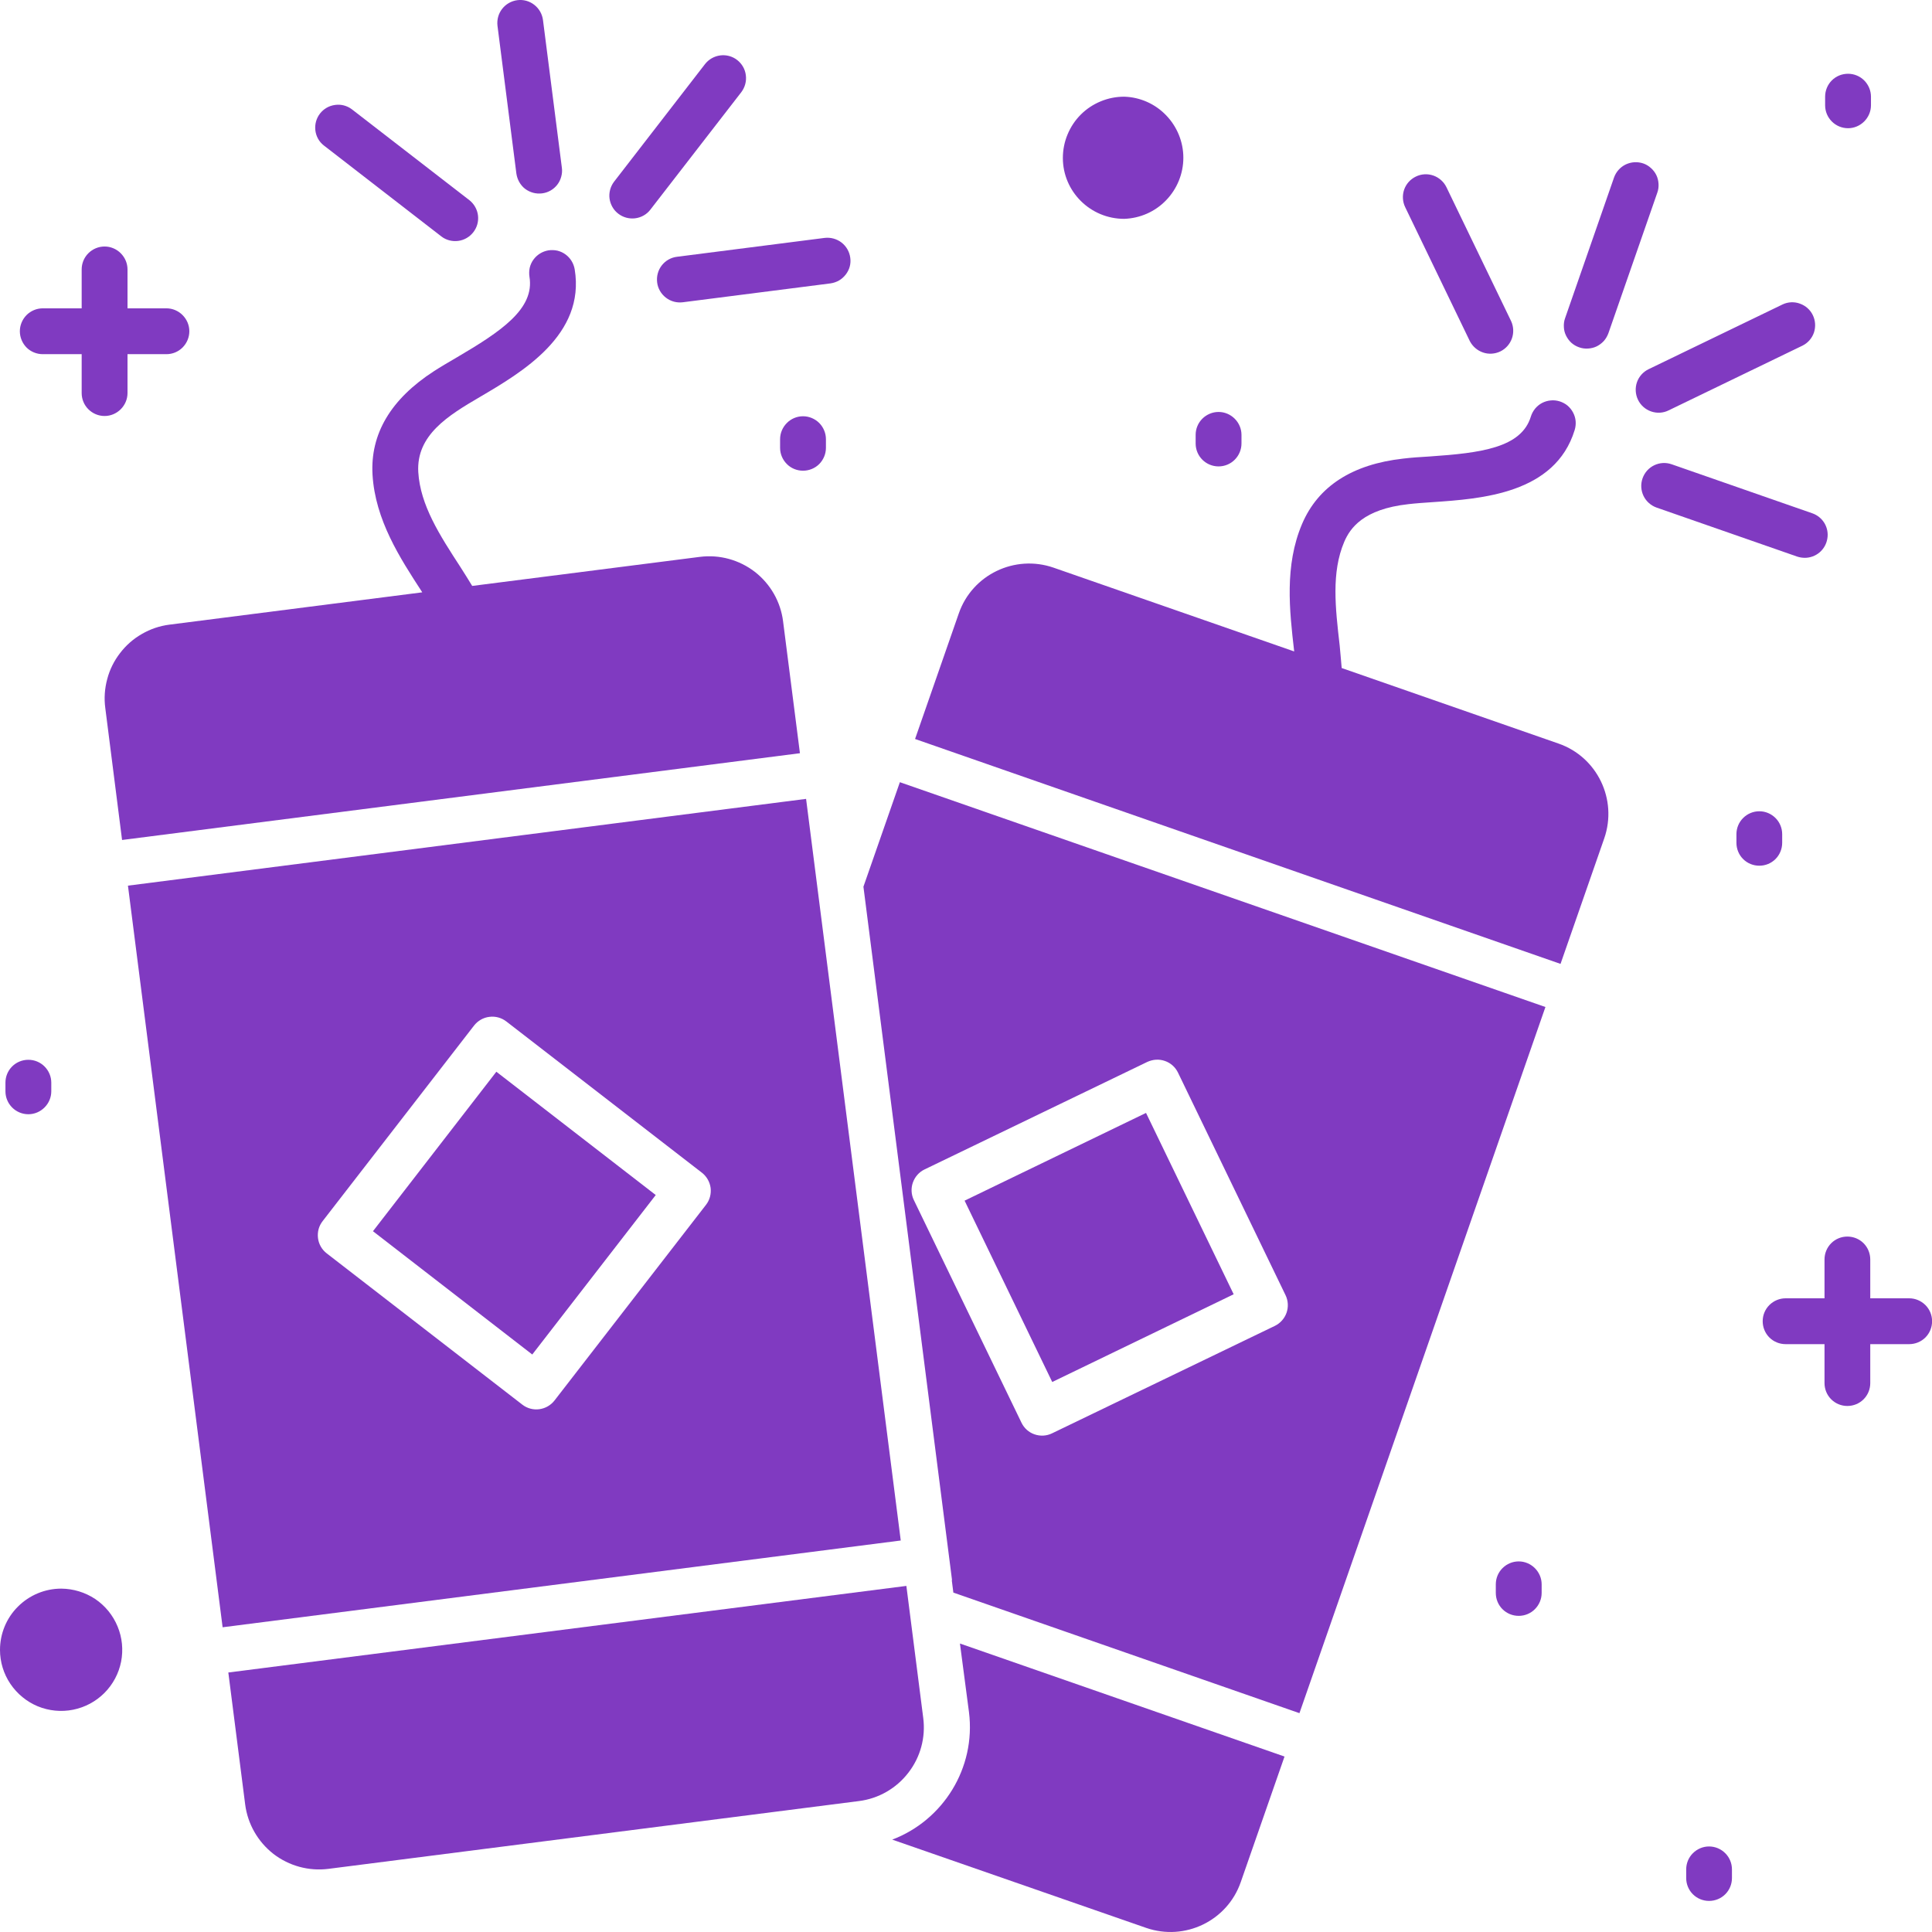
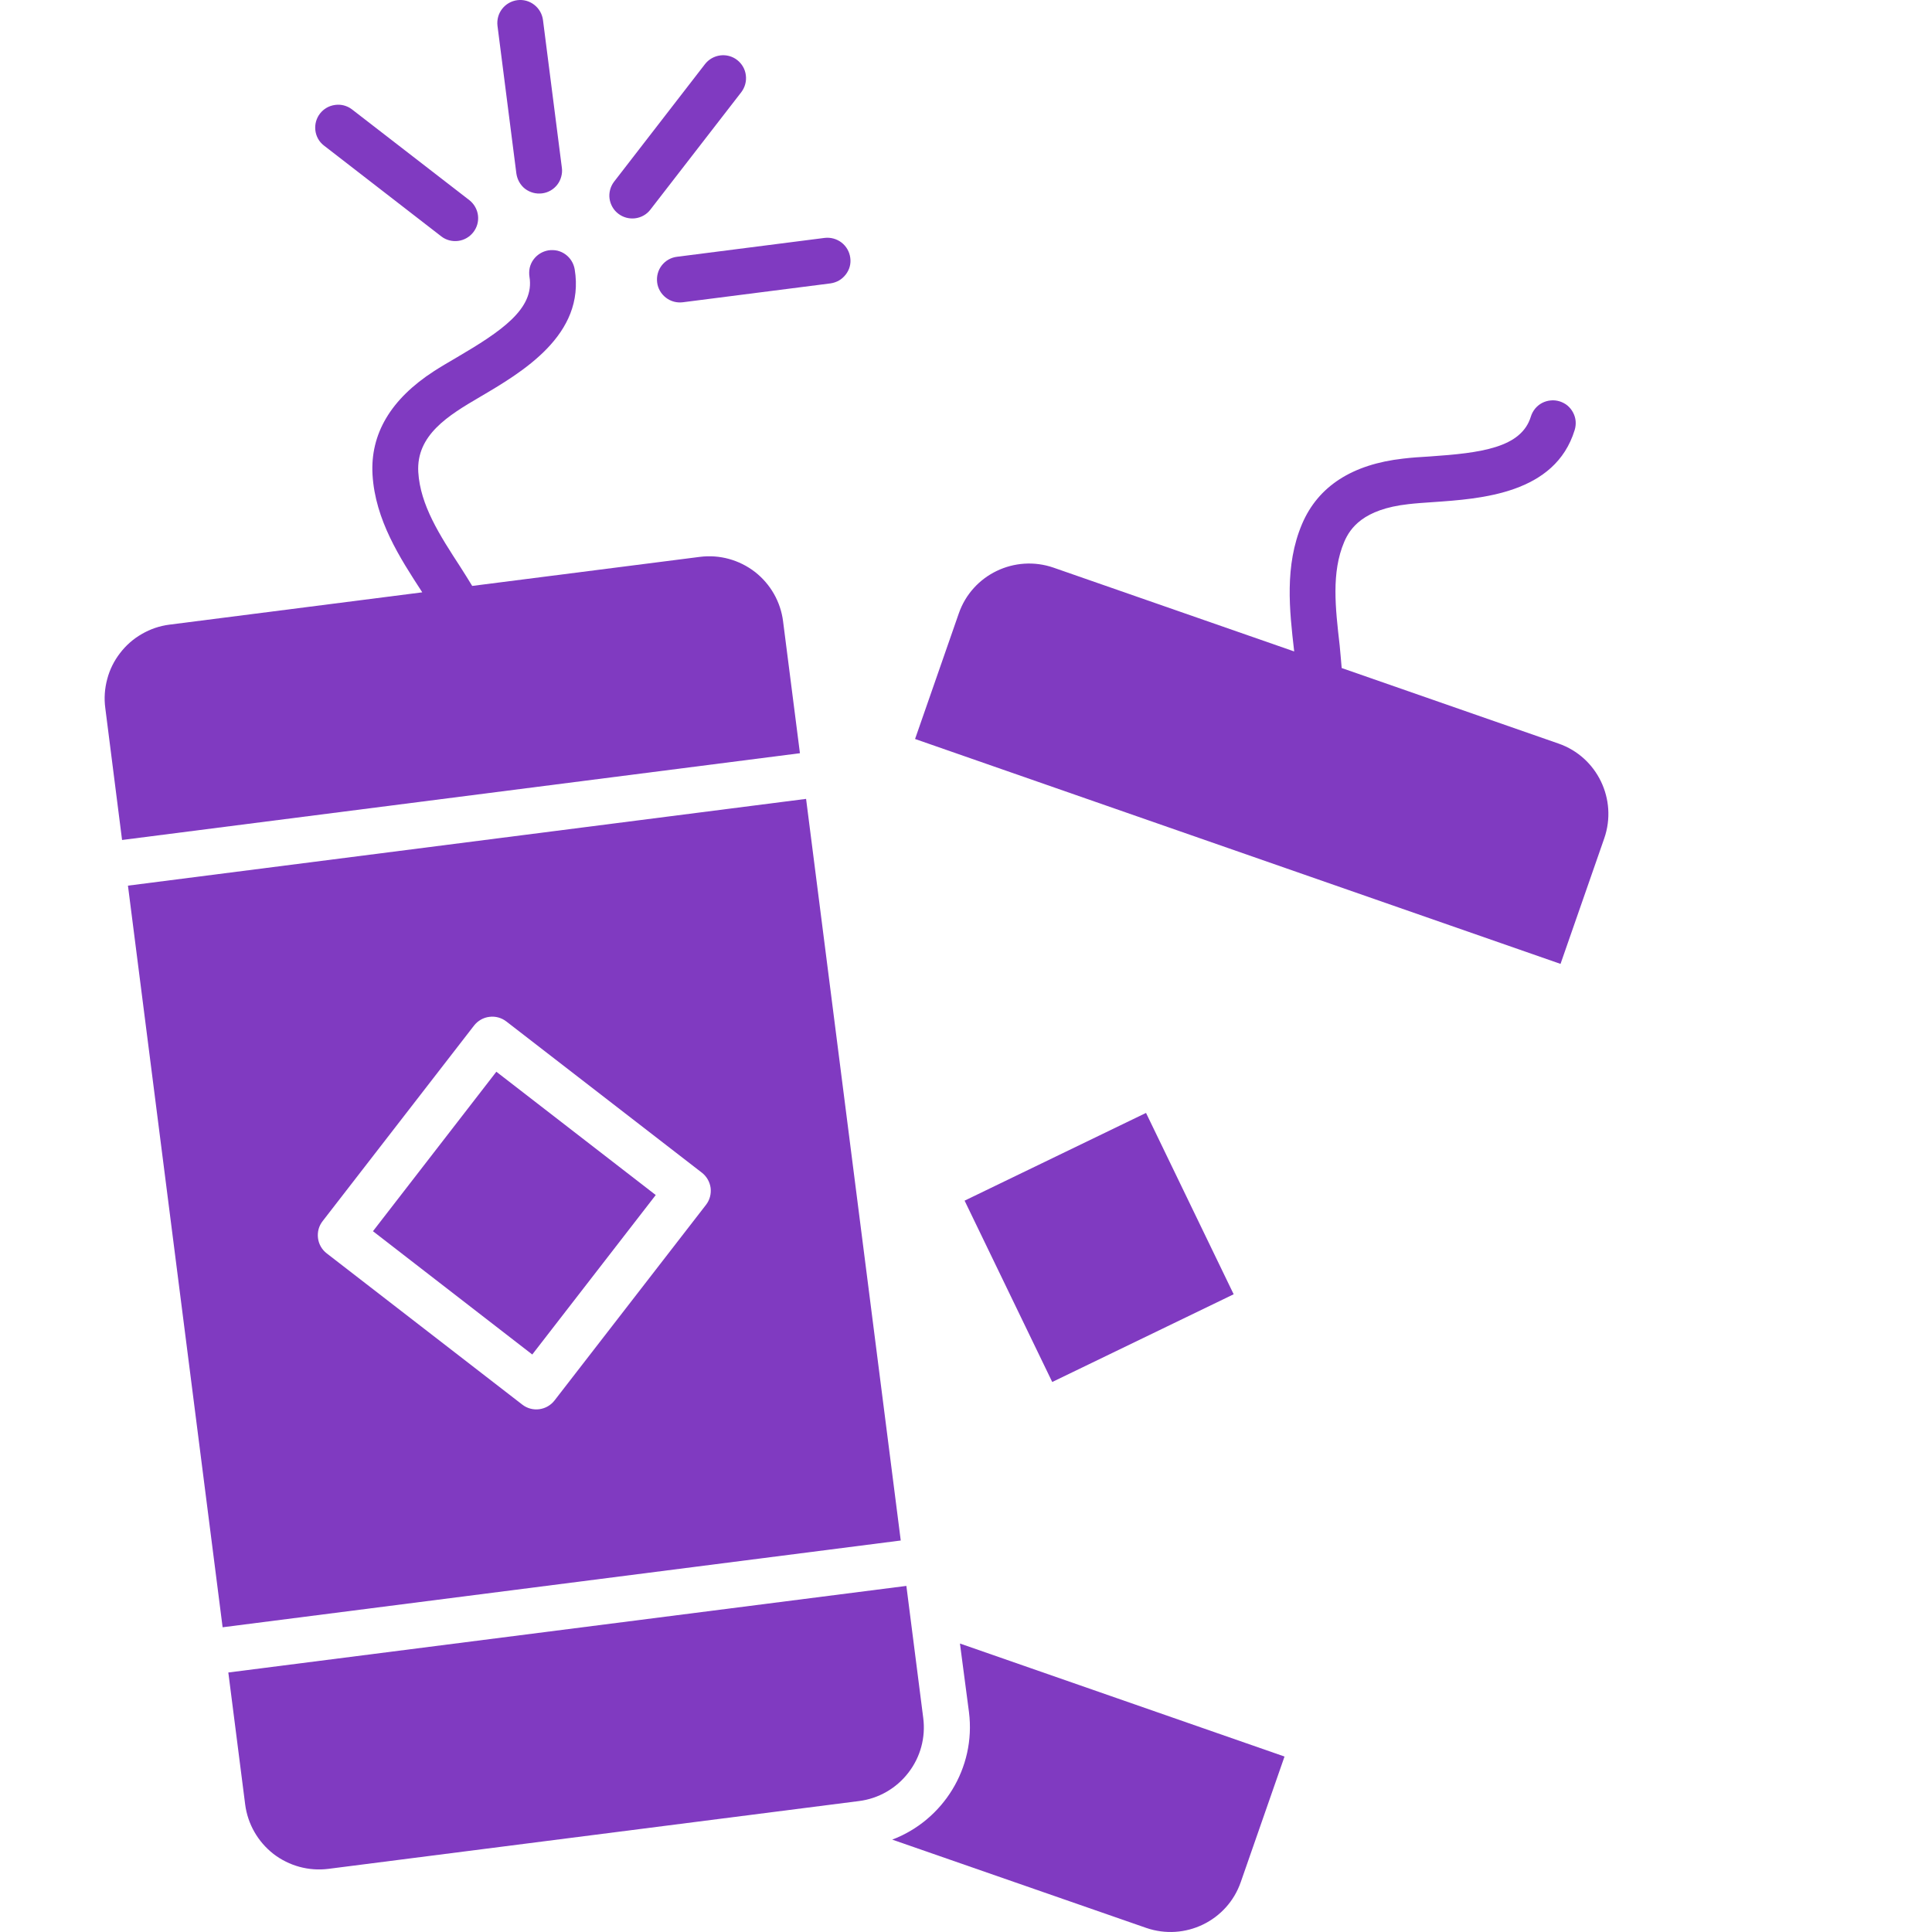
<svg xmlns="http://www.w3.org/2000/svg" width="22" height="22" viewBox="0 0 22 22" fill="none">
  <path d="M6.029 3.151C6.09 3.517 5.706 3.774 5.198 4.072C5.106 4.126 5.018 4.177 4.941 4.227C4.45 4.545 4.215 4.941 4.242 5.406C4.273 5.922 4.555 6.355 4.804 6.738L4.808 6.745L1.929 7.113C1.819 7.127 1.712 7.163 1.616 7.219C1.519 7.274 1.435 7.348 1.367 7.437C1.299 7.525 1.249 7.625 1.221 7.733C1.192 7.84 1.184 7.952 1.199 8.063L1.39 9.565L9.109 8.577L8.917 7.075C8.889 6.852 8.773 6.65 8.596 6.512C8.418 6.375 8.194 6.313 7.971 6.341L5.377 6.672C5.332 6.6 5.289 6.527 5.241 6.454C5.007 6.094 4.786 5.753 4.763 5.376C4.739 4.954 5.105 4.731 5.462 4.522C5.942 4.24 6.668 3.815 6.544 3.066C6.538 3.032 6.526 3 6.508 2.971C6.49 2.942 6.466 2.916 6.438 2.896C6.41 2.876 6.379 2.862 6.346 2.854C6.312 2.847 6.278 2.846 6.244 2.851C6.21 2.857 6.178 2.869 6.149 2.887C6.12 2.905 6.094 2.929 6.074 2.957C6.054 2.984 6.04 3.016 6.032 3.049C6.025 3.083 6.024 3.117 6.029 3.151ZM10.513 19.562L10.321 18.059L2.6 19.045L2.792 20.549C2.821 20.771 2.937 20.973 3.114 21.111C3.292 21.248 3.517 21.309 3.739 21.281L9.781 20.509C10.004 20.481 10.206 20.365 10.343 20.187C10.481 20.01 10.542 19.785 10.513 19.562ZM4.247 14.02L5.652 12.204L7.467 13.608L6.061 15.424L4.247 14.02Z" fill="#803AC1" />
  <path d="M9.179 9.097L1.457 10.085L2.535 18.53L10.257 17.542L9.179 9.097ZM8.039 13.72L6.314 15.948C6.271 16.003 6.209 16.038 6.14 16.047C6.072 16.056 6.002 16.037 5.948 15.995L3.72 14.272C3.693 14.251 3.67 14.225 3.653 14.195C3.636 14.165 3.625 14.132 3.621 14.098C3.617 14.064 3.619 14.03 3.628 13.996C3.637 13.963 3.653 13.932 3.674 13.905L5.399 11.677C5.442 11.623 5.504 11.587 5.573 11.579C5.641 11.57 5.71 11.589 5.765 11.631L7.993 13.354C8.047 13.396 8.083 13.459 8.092 13.527C8.1 13.596 8.082 13.665 8.039 13.72ZM6.172 2.202C6.206 2.198 6.239 2.187 6.269 2.17C6.299 2.153 6.325 2.13 6.346 2.103C6.367 2.076 6.382 2.045 6.391 2.011C6.4 1.978 6.403 1.944 6.398 1.91L6.183 0.228C6.174 0.159 6.138 0.097 6.084 0.055C6.029 0.012 5.96 -0.007 5.891 0.002C5.822 0.011 5.76 0.047 5.718 0.101C5.675 0.156 5.657 0.225 5.665 0.294L5.88 1.976C5.885 2.01 5.896 2.043 5.913 2.073C5.93 2.103 5.952 2.129 5.979 2.15C6.007 2.171 6.038 2.186 6.071 2.195C6.104 2.204 6.138 2.206 6.172 2.202ZM5.028 2.694C5.082 2.735 5.151 2.752 5.219 2.743C5.287 2.734 5.348 2.698 5.39 2.644C5.432 2.59 5.451 2.522 5.443 2.454C5.435 2.386 5.4 2.324 5.347 2.281L4.006 1.244C3.951 1.203 3.883 1.185 3.815 1.195C3.747 1.204 3.686 1.239 3.644 1.293C3.602 1.347 3.583 1.416 3.591 1.484C3.599 1.552 3.633 1.614 3.687 1.656L5.028 2.694ZM7.483 3.216C7.487 3.25 7.498 3.282 7.515 3.312C7.532 3.342 7.555 3.368 7.582 3.389C7.609 3.41 7.64 3.426 7.674 3.435C7.707 3.444 7.741 3.446 7.775 3.442L9.457 3.227C9.491 3.222 9.524 3.211 9.554 3.194C9.583 3.177 9.609 3.154 9.63 3.127C9.651 3.1 9.667 3.069 9.676 3.036C9.685 3.003 9.687 2.968 9.682 2.934C9.673 2.866 9.637 2.804 9.583 2.762C9.528 2.72 9.459 2.701 9.391 2.709L7.709 2.924C7.675 2.928 7.642 2.939 7.612 2.956C7.582 2.973 7.556 2.996 7.535 3.023C7.514 3.05 7.499 3.081 7.49 3.114C7.481 3.147 7.479 3.182 7.483 3.216ZM7.403 2.391L8.441 1.05C8.483 0.995 8.502 0.925 8.493 0.857C8.485 0.788 8.449 0.726 8.394 0.683C8.34 0.641 8.27 0.622 8.202 0.631C8.133 0.64 8.071 0.675 8.028 0.73L6.991 2.071C6.95 2.126 6.932 2.195 6.941 2.262C6.951 2.33 6.986 2.392 7.04 2.433C7.094 2.475 7.163 2.494 7.231 2.486C7.299 2.478 7.361 2.444 7.403 2.391ZM17.747 8.467L15.278 7.607C15.27 7.521 15.264 7.437 15.255 7.349C15.206 6.922 15.159 6.518 15.307 6.17C15.374 6.014 15.523 5.798 16.037 5.741C16.121 5.731 16.215 5.725 16.314 5.718C16.869 5.68 17.708 5.623 17.931 4.897C17.941 4.864 17.945 4.83 17.942 4.795C17.939 4.761 17.929 4.728 17.913 4.698C17.897 4.667 17.875 4.64 17.849 4.618C17.822 4.596 17.791 4.58 17.759 4.57C17.726 4.56 17.691 4.556 17.657 4.56C17.623 4.563 17.59 4.573 17.559 4.589C17.529 4.605 17.502 4.627 17.48 4.654C17.459 4.68 17.442 4.711 17.432 4.744C17.323 5.099 16.865 5.158 16.278 5.198C16.171 5.204 16.07 5.211 15.979 5.222C15.398 5.287 15.01 5.537 14.827 5.966C14.625 6.441 14.684 6.955 14.736 7.408L14.737 7.418L11.997 6.464C11.555 6.311 11.071 6.544 10.918 6.985L10.42 8.415L17.77 10.976L18.268 9.546C18.421 9.104 18.188 8.62 17.747 8.467ZM10.931 18.715L11.034 19.497C11.114 20.134 10.738 20.729 10.16 20.948L13.051 21.953C13.493 22.106 13.976 21.873 14.129 21.431L14.627 20.002L10.931 18.715ZM10.984 13.672L13.05 12.673L14.048 14.738L11.982 15.737L10.984 13.672Z" fill="#803AC1" />
-   <path d="M9.832 10.097L10.841 17.993H10.838L10.856 18.135L14.797 19.508L17.598 11.467L10.247 8.907L9.832 10.097ZM10.527 13.317L13.065 12.092C13.096 12.078 13.13 12.069 13.164 12.067C13.198 12.065 13.232 12.07 13.264 12.081C13.297 12.092 13.327 12.11 13.352 12.132C13.378 12.155 13.399 12.183 13.414 12.214L14.639 14.749C14.669 14.812 14.673 14.883 14.65 14.949C14.627 15.014 14.579 15.068 14.517 15.098L11.979 16.322C11.917 16.352 11.846 16.356 11.78 16.333C11.715 16.311 11.662 16.263 11.632 16.201L10.406 13.665C10.376 13.603 10.372 13.531 10.395 13.466C10.418 13.401 10.465 13.347 10.527 13.317ZM18.712 1.861C18.646 1.839 18.575 1.843 18.512 1.873C18.45 1.903 18.402 1.957 18.379 2.022L17.822 3.623C17.81 3.655 17.806 3.69 17.808 3.724C17.809 3.758 17.818 3.792 17.833 3.822C17.848 3.853 17.869 3.881 17.894 3.904C17.92 3.927 17.95 3.944 17.982 3.955C18.015 3.967 18.049 3.971 18.083 3.969C18.117 3.967 18.151 3.959 18.182 3.944C18.212 3.929 18.24 3.908 18.263 3.883C18.286 3.857 18.303 3.827 18.315 3.795L18.872 2.194C18.884 2.161 18.888 2.127 18.886 2.093C18.884 2.059 18.876 2.025 18.861 1.994C18.846 1.963 18.825 1.936 18.799 1.913C18.774 1.89 18.744 1.872 18.712 1.861ZM16.738 3.886C16.77 3.946 16.823 3.992 16.888 4.014C16.952 4.036 17.023 4.031 17.084 4.002C17.146 3.972 17.193 3.919 17.216 3.855C17.239 3.791 17.236 3.72 17.208 3.658L16.471 2.132C16.441 2.07 16.387 2.022 16.322 1.999C16.256 1.976 16.185 1.98 16.122 2.011C16.06 2.041 16.012 2.094 15.989 2.16C15.967 2.225 15.971 2.297 16.001 2.359L16.738 3.886ZM20.552 6.352C20.613 6.352 20.673 6.33 20.72 6.29C20.767 6.25 20.798 6.195 20.808 6.134C20.819 6.074 20.807 6.011 20.776 5.958C20.744 5.905 20.695 5.865 20.637 5.845L19.036 5.287C18.971 5.264 18.899 5.268 18.837 5.298C18.774 5.328 18.727 5.382 18.704 5.447C18.681 5.513 18.685 5.584 18.715 5.647C18.745 5.709 18.799 5.757 18.864 5.78L20.465 6.338C20.493 6.347 20.522 6.352 20.552 6.352ZM19.001 4.673L20.527 3.935C20.588 3.904 20.634 3.851 20.656 3.786C20.677 3.721 20.673 3.651 20.643 3.589C20.614 3.528 20.561 3.481 20.497 3.458C20.433 3.434 20.362 3.437 20.3 3.466L18.773 4.204C18.711 4.234 18.663 4.287 18.64 4.353C18.618 4.418 18.622 4.49 18.652 4.552C18.682 4.615 18.736 4.662 18.801 4.685C18.867 4.708 18.939 4.704 19.001 4.673ZM21.74 14.784H21.297V14.342C21.297 14.273 21.27 14.206 21.221 14.157C21.172 14.108 21.106 14.081 21.036 14.081C20.967 14.081 20.901 14.108 20.852 14.157C20.803 14.206 20.776 14.273 20.776 14.342V14.784H20.333C20.264 14.784 20.197 14.812 20.148 14.861C20.099 14.91 20.072 14.976 20.072 15.045C20.072 15.114 20.099 15.181 20.148 15.23C20.197 15.279 20.264 15.306 20.333 15.306H20.776V15.749C20.776 15.819 20.803 15.885 20.852 15.934C20.901 15.983 20.967 16.01 21.036 16.01C21.106 16.01 21.172 15.983 21.221 15.934C21.27 15.885 21.297 15.819 21.297 15.749V15.306H21.74C21.809 15.306 21.876 15.279 21.925 15.23C21.974 15.181 22.001 15.114 22.001 15.045C22.001 14.976 21.974 14.91 21.925 14.861C21.876 14.812 21.809 14.784 21.74 14.784ZM0.487 4.033H0.93V4.476C0.93 4.545 0.957 4.611 1.006 4.66C1.055 4.709 1.121 4.737 1.191 4.737C1.26 4.737 1.326 4.709 1.375 4.66C1.424 4.611 1.452 4.545 1.452 4.476V4.033H1.895C1.964 4.033 2.03 4.006 2.079 3.957C2.128 3.908 2.156 3.841 2.156 3.772C2.156 3.703 2.128 3.637 2.079 3.588C2.03 3.539 1.964 3.511 1.895 3.511H1.452V3.068C1.452 2.999 1.424 2.933 1.375 2.884C1.326 2.835 1.26 2.807 1.191 2.807C1.121 2.807 1.055 2.835 1.006 2.884C0.957 2.933 0.93 2.999 0.93 3.068V3.511H0.487C0.418 3.511 0.351 3.539 0.302 3.588C0.254 3.637 0.226 3.703 0.226 3.772C0.226 3.841 0.254 3.908 0.302 3.957C0.351 4.006 0.418 4.033 0.487 4.033ZM12.801 2.492C12.981 2.486 13.153 2.411 13.278 2.281C13.404 2.151 13.475 1.977 13.475 1.796C13.475 1.616 13.404 1.442 13.278 1.312C13.153 1.182 12.981 1.106 12.801 1.101C12.709 1.101 12.618 1.119 12.534 1.154C12.449 1.189 12.372 1.24 12.307 1.305C12.242 1.37 12.191 1.447 12.156 1.532C12.121 1.616 12.103 1.707 12.103 1.799C12.103 2.18 12.415 2.492 12.801 2.492ZM0.697 18.09C0.512 18.09 0.335 18.164 0.204 18.295C0.073 18.425 0 18.603 0 18.788C0 18.925 0.041 19.06 0.118 19.174C0.195 19.288 0.303 19.377 0.43 19.43C0.557 19.482 0.697 19.496 0.832 19.469C0.967 19.442 1.091 19.376 1.188 19.279C1.286 19.181 1.352 19.057 1.379 18.922C1.405 18.788 1.392 18.648 1.339 18.521C1.287 18.394 1.198 18.285 1.084 18.208C0.969 18.132 0.835 18.091 0.697 18.09ZM21.044 1.46C21.113 1.46 21.179 1.432 21.228 1.383C21.277 1.334 21.305 1.268 21.305 1.199V1.101C21.305 1.032 21.277 0.965 21.228 0.916C21.179 0.867 21.113 0.84 21.044 0.84C20.974 0.84 20.908 0.867 20.859 0.916C20.81 0.965 20.783 1.032 20.783 1.101V1.199C20.783 1.343 20.9 1.46 21.044 1.46ZM17.294 17.78C17.224 17.78 17.158 17.808 17.109 17.857C17.06 17.906 17.033 17.972 17.033 18.041V18.139C17.033 18.209 17.06 18.275 17.109 18.324C17.158 18.373 17.224 18.4 17.294 18.4C17.363 18.4 17.429 18.373 17.478 18.324C17.527 18.275 17.555 18.209 17.555 18.139V18.041C17.555 17.972 17.527 17.906 17.478 17.857C17.429 17.808 17.363 17.78 17.294 17.78ZM19.461 21.026C19.392 21.026 19.326 21.054 19.277 21.103C19.228 21.152 19.201 21.218 19.201 21.287V21.386C19.201 21.455 19.228 21.521 19.277 21.57C19.326 21.619 19.392 21.646 19.461 21.646C19.531 21.646 19.597 21.619 19.646 21.57C19.695 21.521 19.722 21.455 19.722 21.386V21.287C19.722 21.218 19.695 21.152 19.646 21.103C19.597 21.054 19.531 21.026 19.461 21.026ZM20.294 9.597V9.499C20.294 9.43 20.267 9.364 20.218 9.315C20.169 9.266 20.103 9.238 20.034 9.238C19.964 9.238 19.898 9.266 19.849 9.315C19.8 9.364 19.773 9.43 19.773 9.499V9.597C19.773 9.666 19.8 9.733 19.849 9.782C19.898 9.831 19.964 9.858 20.034 9.858C20.103 9.858 20.169 9.831 20.218 9.782C20.267 9.733 20.294 9.666 20.294 9.597ZM8.883 5.001V5.1C8.883 5.169 8.911 5.235 8.96 5.284C9.008 5.333 9.075 5.36 9.144 5.36C9.213 5.36 9.28 5.333 9.329 5.284C9.377 5.235 9.405 5.169 9.405 5.1V5.001C9.405 4.932 9.377 4.866 9.329 4.817C9.28 4.768 9.213 4.74 9.144 4.74C9.075 4.74 9.008 4.768 8.96 4.817C8.911 4.866 8.883 4.932 8.883 5.001ZM0.323 12.688C0.392 12.688 0.458 12.66 0.507 12.611C0.556 12.562 0.584 12.496 0.584 12.427V12.328C0.584 12.259 0.556 12.193 0.507 12.144C0.458 12.095 0.392 12.068 0.323 12.068C0.254 12.068 0.187 12.095 0.138 12.144C0.089 12.193 0.062 12.259 0.062 12.328V12.427C0.062 12.571 0.179 12.688 0.323 12.688ZM13.876 5.311C13.945 5.311 14.011 5.284 14.06 5.235C14.109 5.186 14.137 5.119 14.137 5.05V4.952C14.137 4.883 14.109 4.817 14.06 4.768C14.011 4.719 13.945 4.691 13.876 4.691C13.807 4.691 13.74 4.719 13.691 4.768C13.642 4.817 13.615 4.883 13.615 4.952V5.05C13.615 5.195 13.732 5.311 13.876 5.311Z" fill="#803AC1" />
</svg>